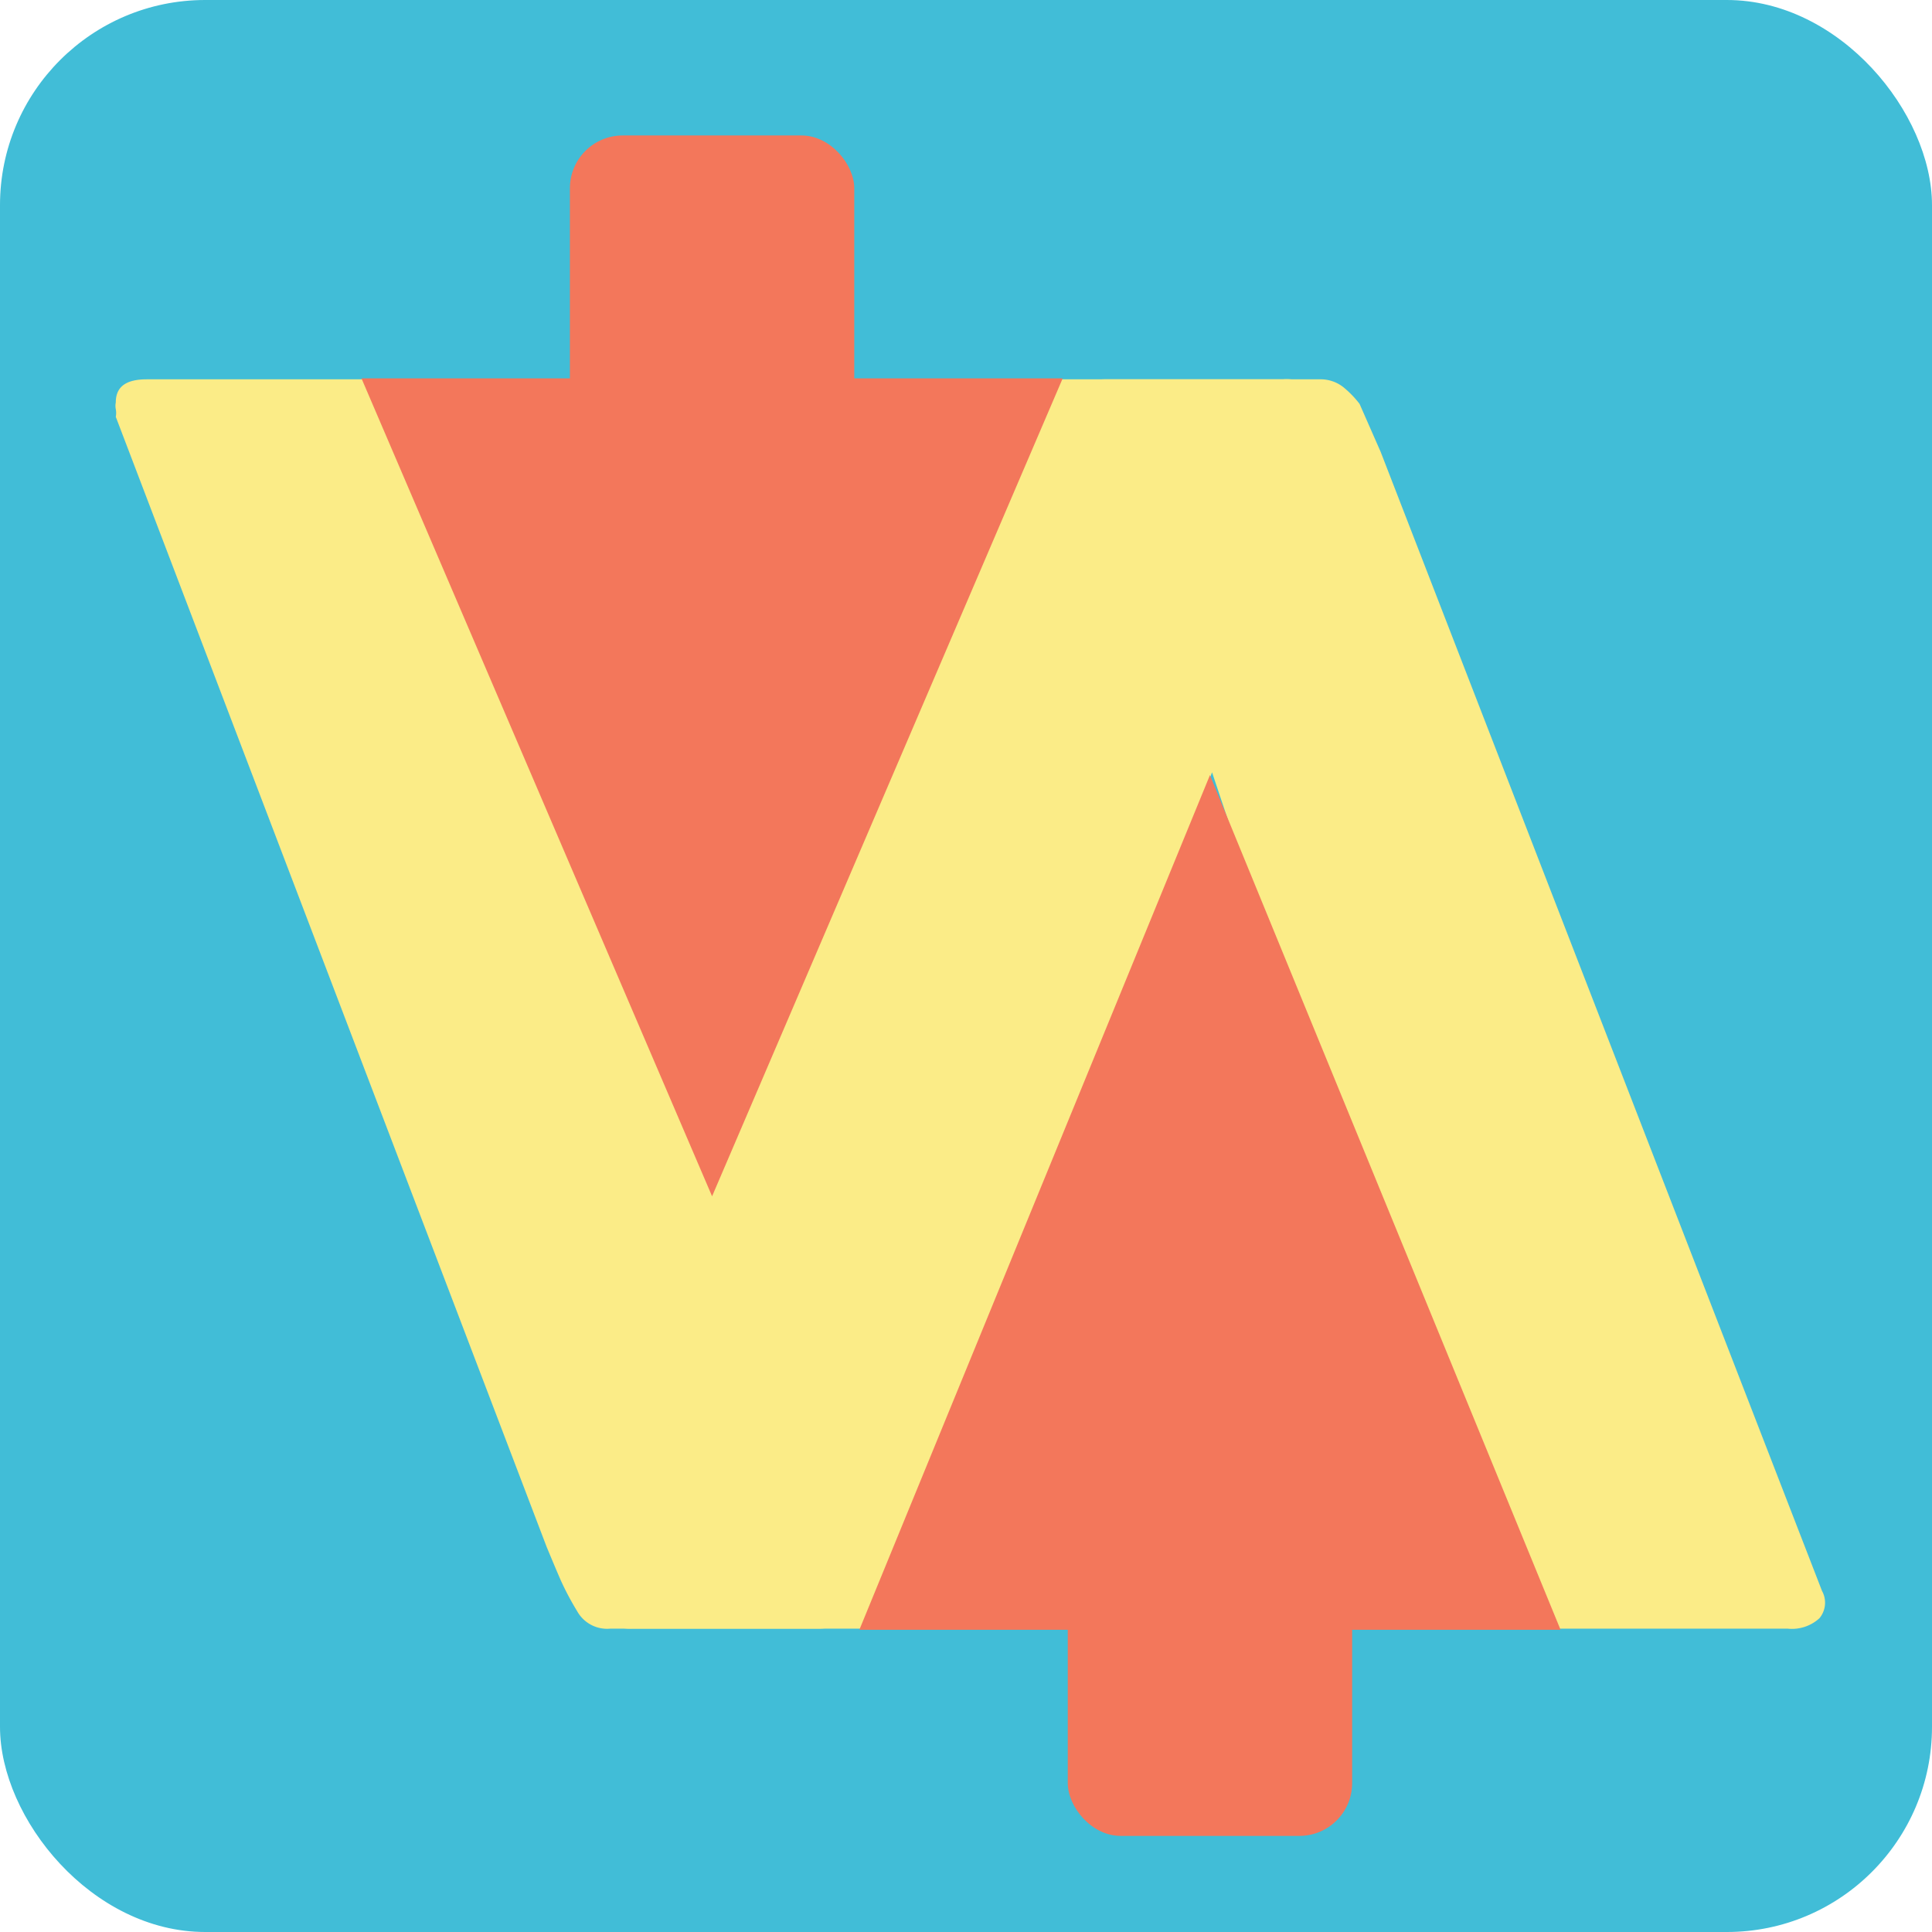
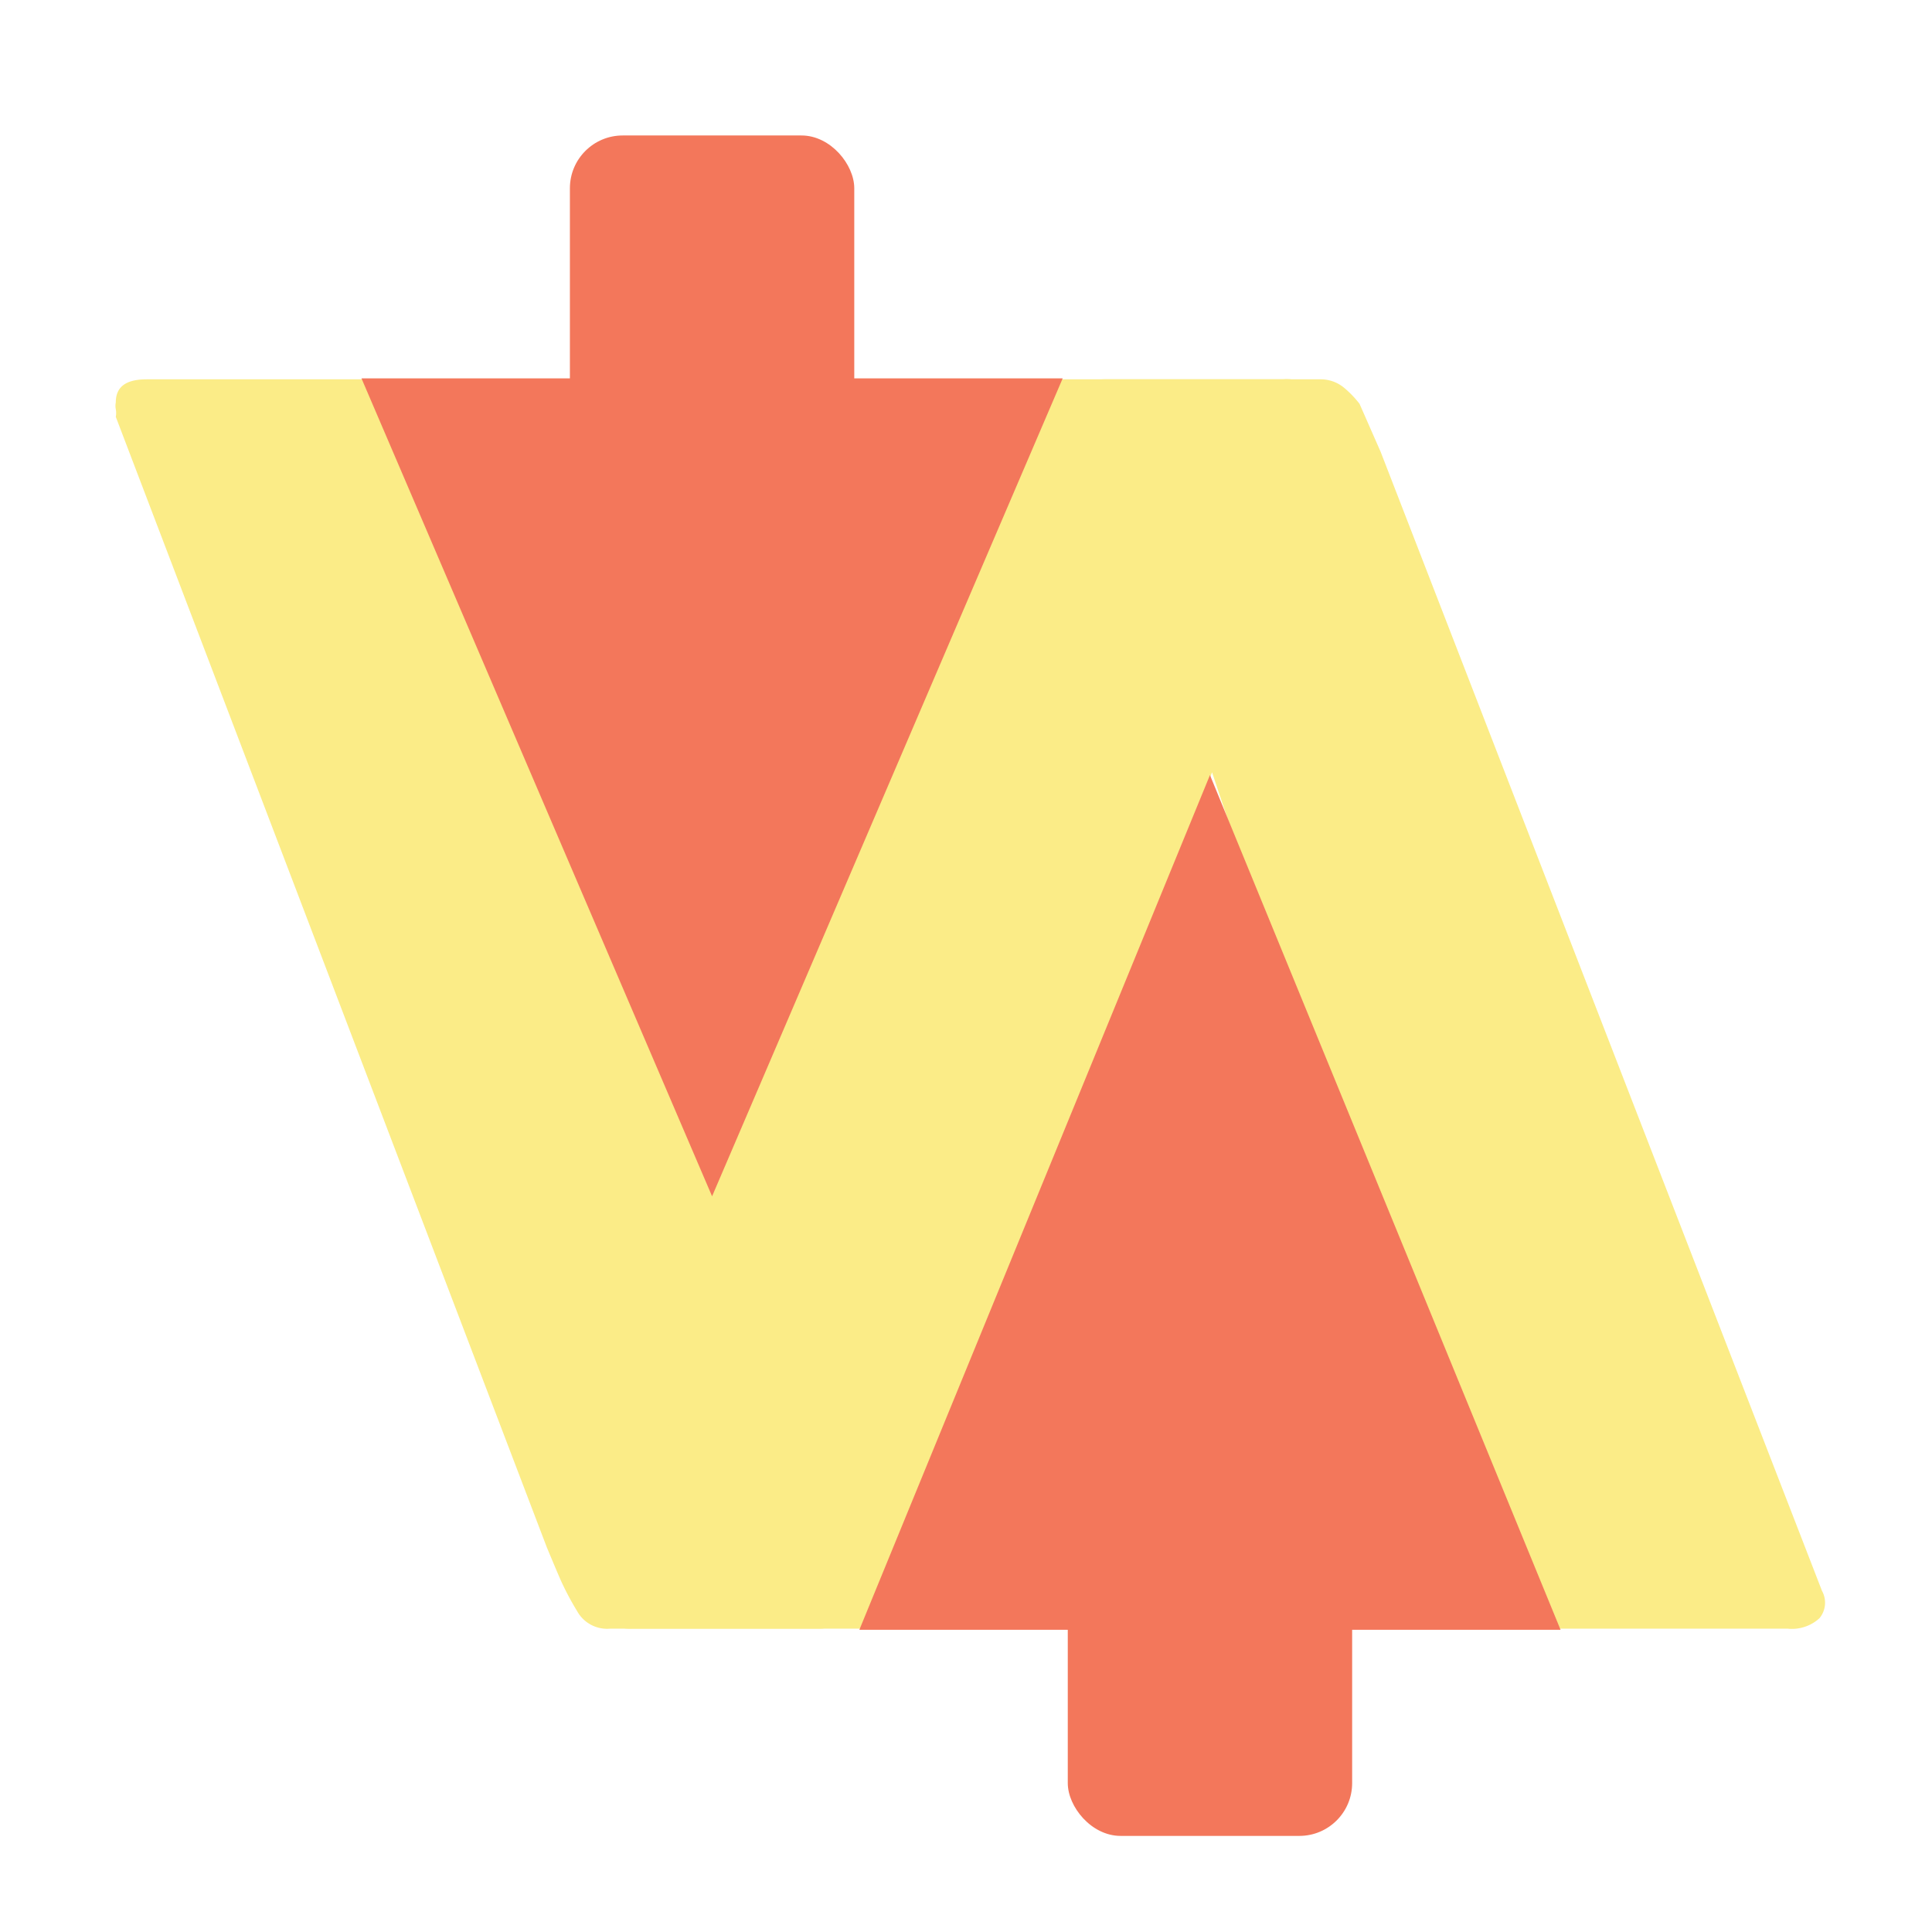
<svg xmlns="http://www.w3.org/2000/svg" viewBox="0 0 83.43 83.43">
  <defs>
    <style>.cls-1{fill:#41bdd7;}.cls-2{fill:#fbec87;}.cls-3{fill:#f3775b;}</style>
  </defs>
  <g id="Layer_2" data-name="Layer 2">
    <g id="Layer_1-2" data-name="Layer 1">
-       <rect class="cls-1" width="83.43" height="83.43" rx="8.86" />
      <path class="cls-2" d="M24.92,69.57a12.3,12.3,0,0,1-.71-1.34c-.2-.46-.4-.94-.6-1.42L5,18a.88.88,0,0,0,0-.33.74.74,0,0,1,0-.29c0-.68.44-1,1.34-1h11.7a1.89,1.89,0,0,1,1.89,1.38L30.88,50.82q1.49-4.14,2.85-8.26c.91-2.75,1.8-5.51,2.69-8.27S38.2,28.78,39.11,26,41,20.52,42,17.76a2,2,0,0,1,2-1.38H55.4a1.8,1.8,0,0,1,1.18.31,1.06,1.06,0,0,1,.35.82,1.24,1.24,0,0,1,0,.4V18L38.14,66.81c-.12.34-.26.71-.43,1.13a7.61,7.61,0,0,1-.58,1.14,3.72,3.72,0,0,1-.77.89,1.48,1.48,0,0,1-1,.36h-9A1.48,1.48,0,0,1,24.92,69.57Z" />
      <polygon class="cls-3" points="30.75 51.66 45.89 16.34 15.61 16.34 30.75 51.66" />
      <rect class="cls-3" x="24.61" y="5.85" width="12.28" height="23.21" rx="2.28" />
      <path class="cls-2" d="M45.73,17.8a1,1,0,0,1,.24-.47,2.55,2.55,0,0,1,1.11-.82,1.56,1.56,0,0,1,.61-.13H57a1.58,1.58,0,0,1,1.06.38,4.36,4.36,0,0,1,.65.68l.91,2.07L78.68,68.7a1.05,1.05,0,0,1-.11,1.18,1.76,1.76,0,0,1-1.38.45H66.77A2.24,2.24,0,0,1,65.48,70a1.94,1.94,0,0,1-.71-1c-.49-1.24-1-2.46-1.42-3.69s-.92-2.45-1.38-3.69H42.68c-.46,1.24-.93,2.47-1.4,3.69s-.94,2.45-1.4,3.69A1.8,1.8,0,0,1,38,70.33H27.31A1.77,1.77,0,0,1,26.17,70c-.31-.24-.36-.6-.17-1.09Zm6.61,15.55c-.46,1.23-.92,2.57-1.4,4s-.93,2.87-1.39,4.32-.93,2.89-1.4,4.3-.94,2.75-1.4,4H57.9Z" />
      <polygon class="cls-3" points="52.25 33.47 37.11 70.38 67.39 70.38 52.25 33.47" />
      <rect class="cls-3" x="46.11" y="56.07" width="12.28" height="23.21" rx="2.28" transform="translate(104.5 135.35) rotate(180)" />
    </g>
  </g>
</svg>